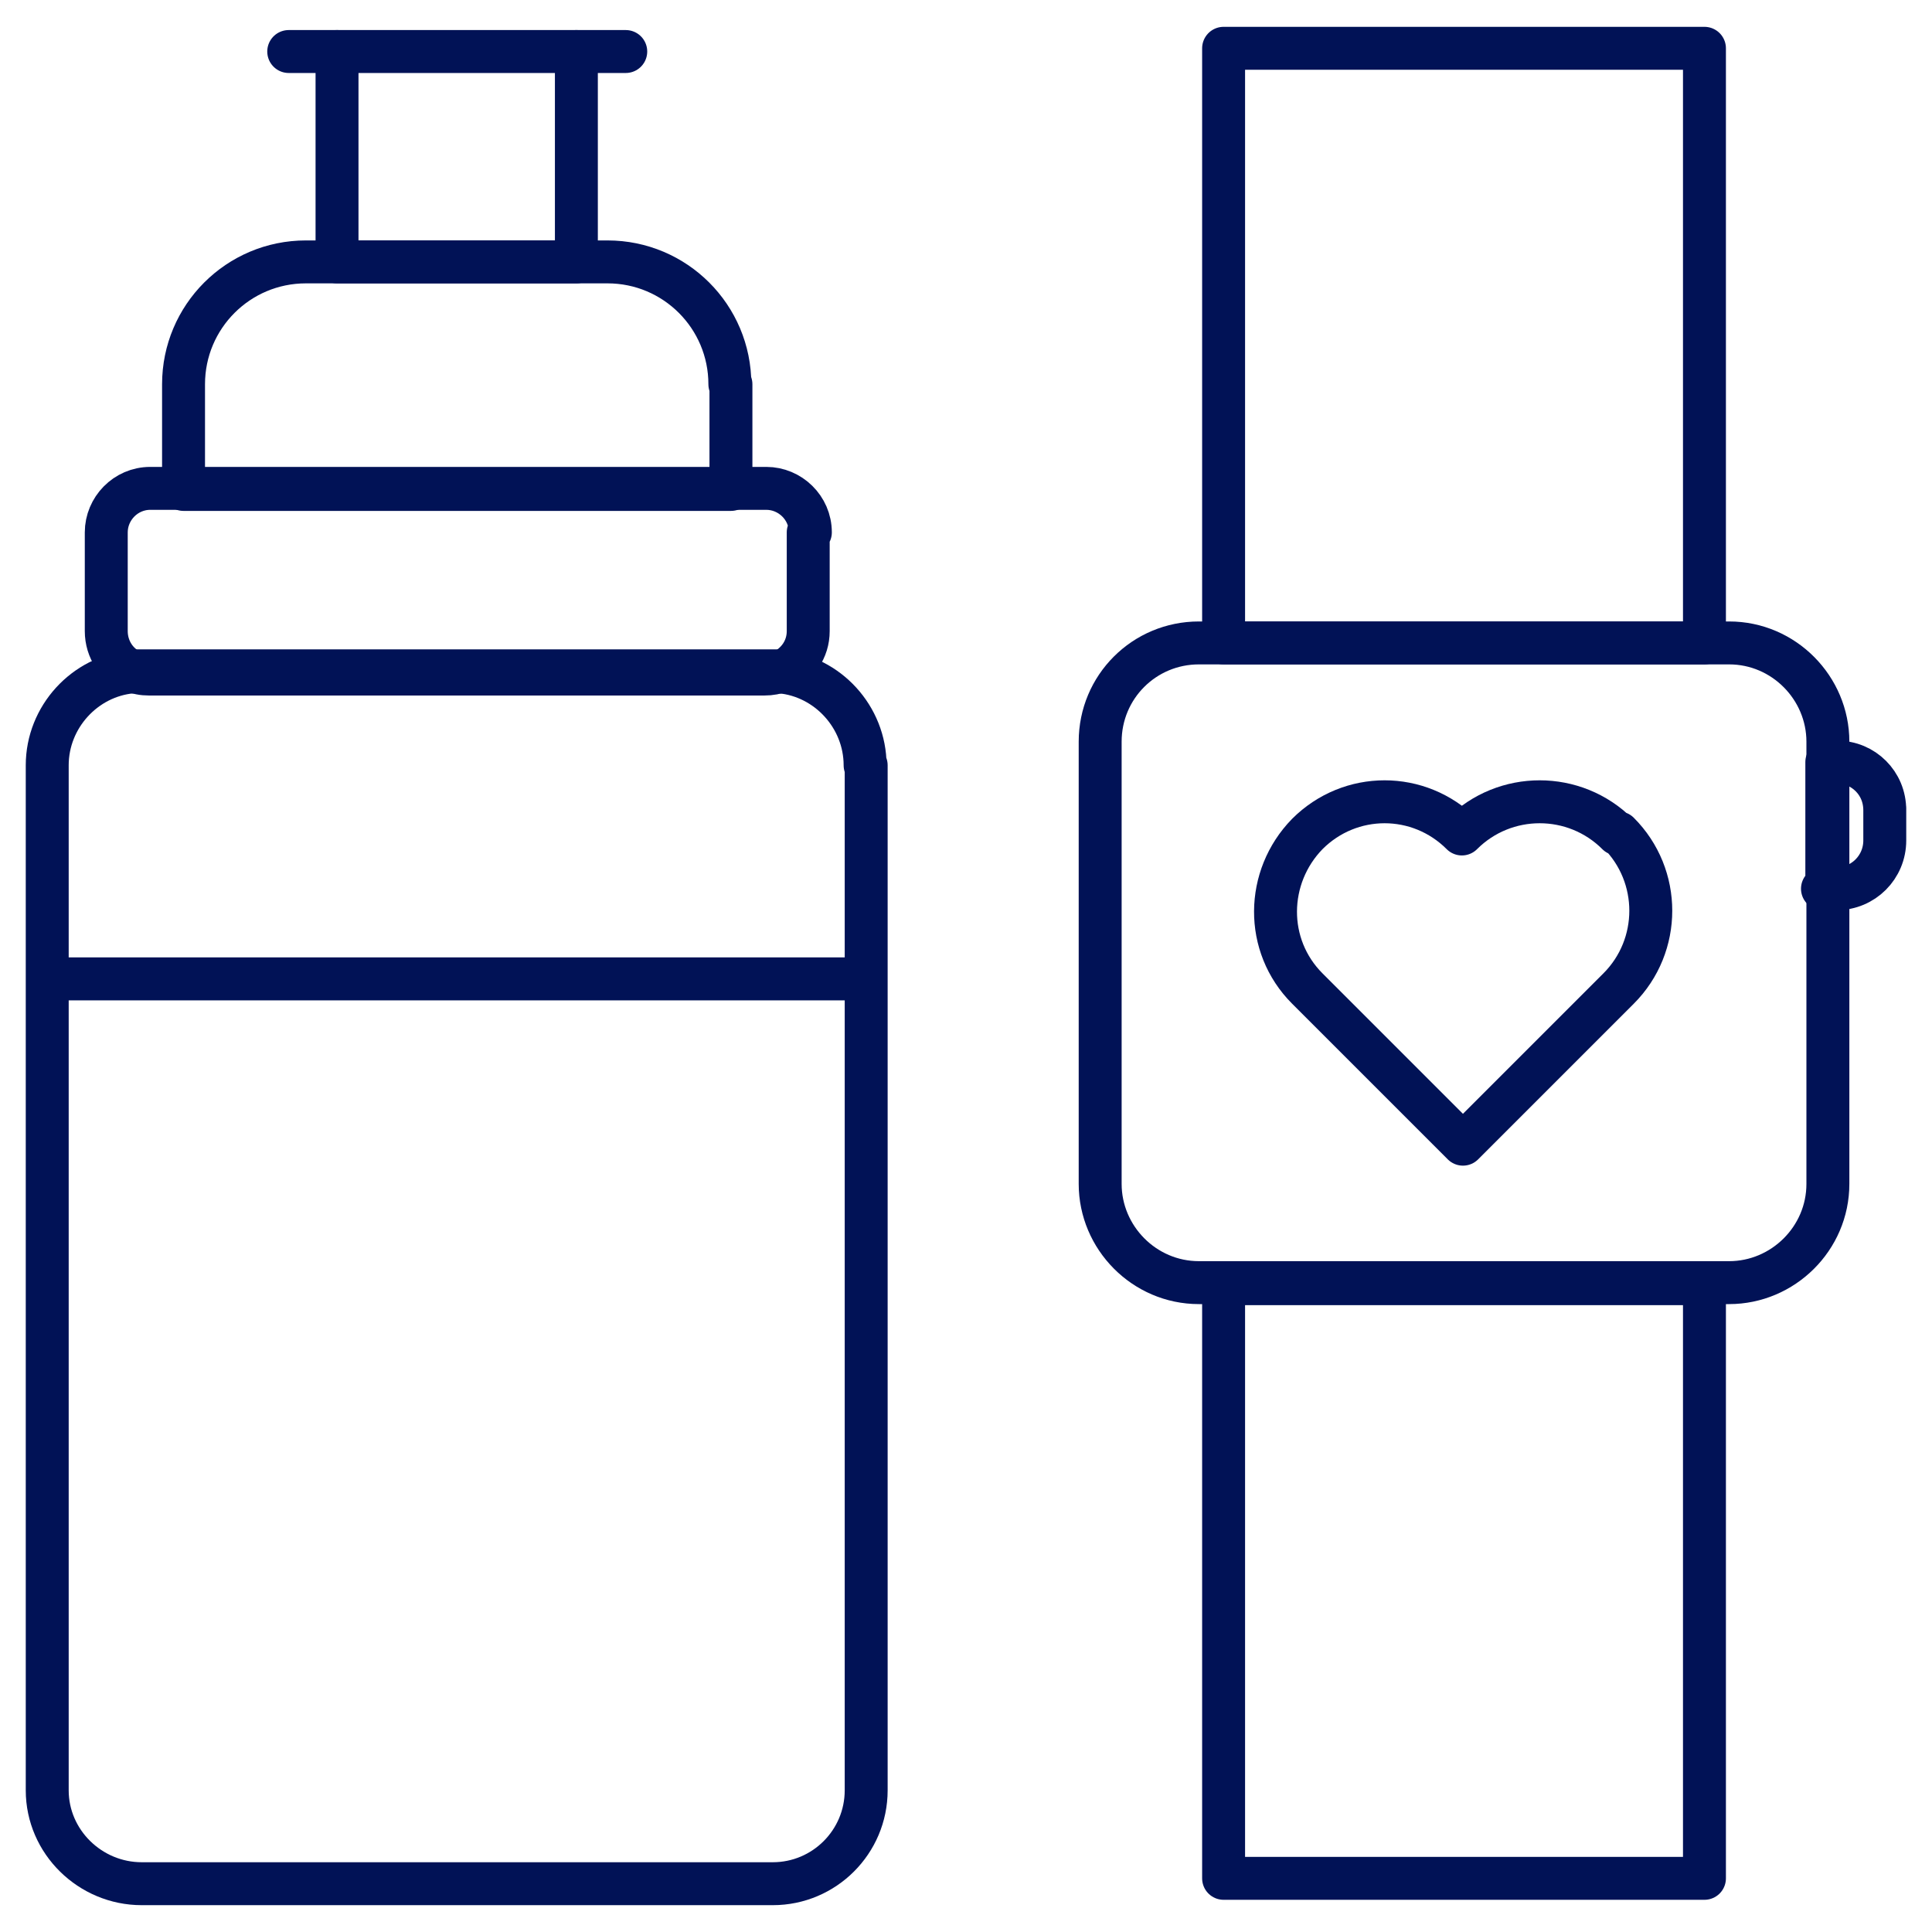
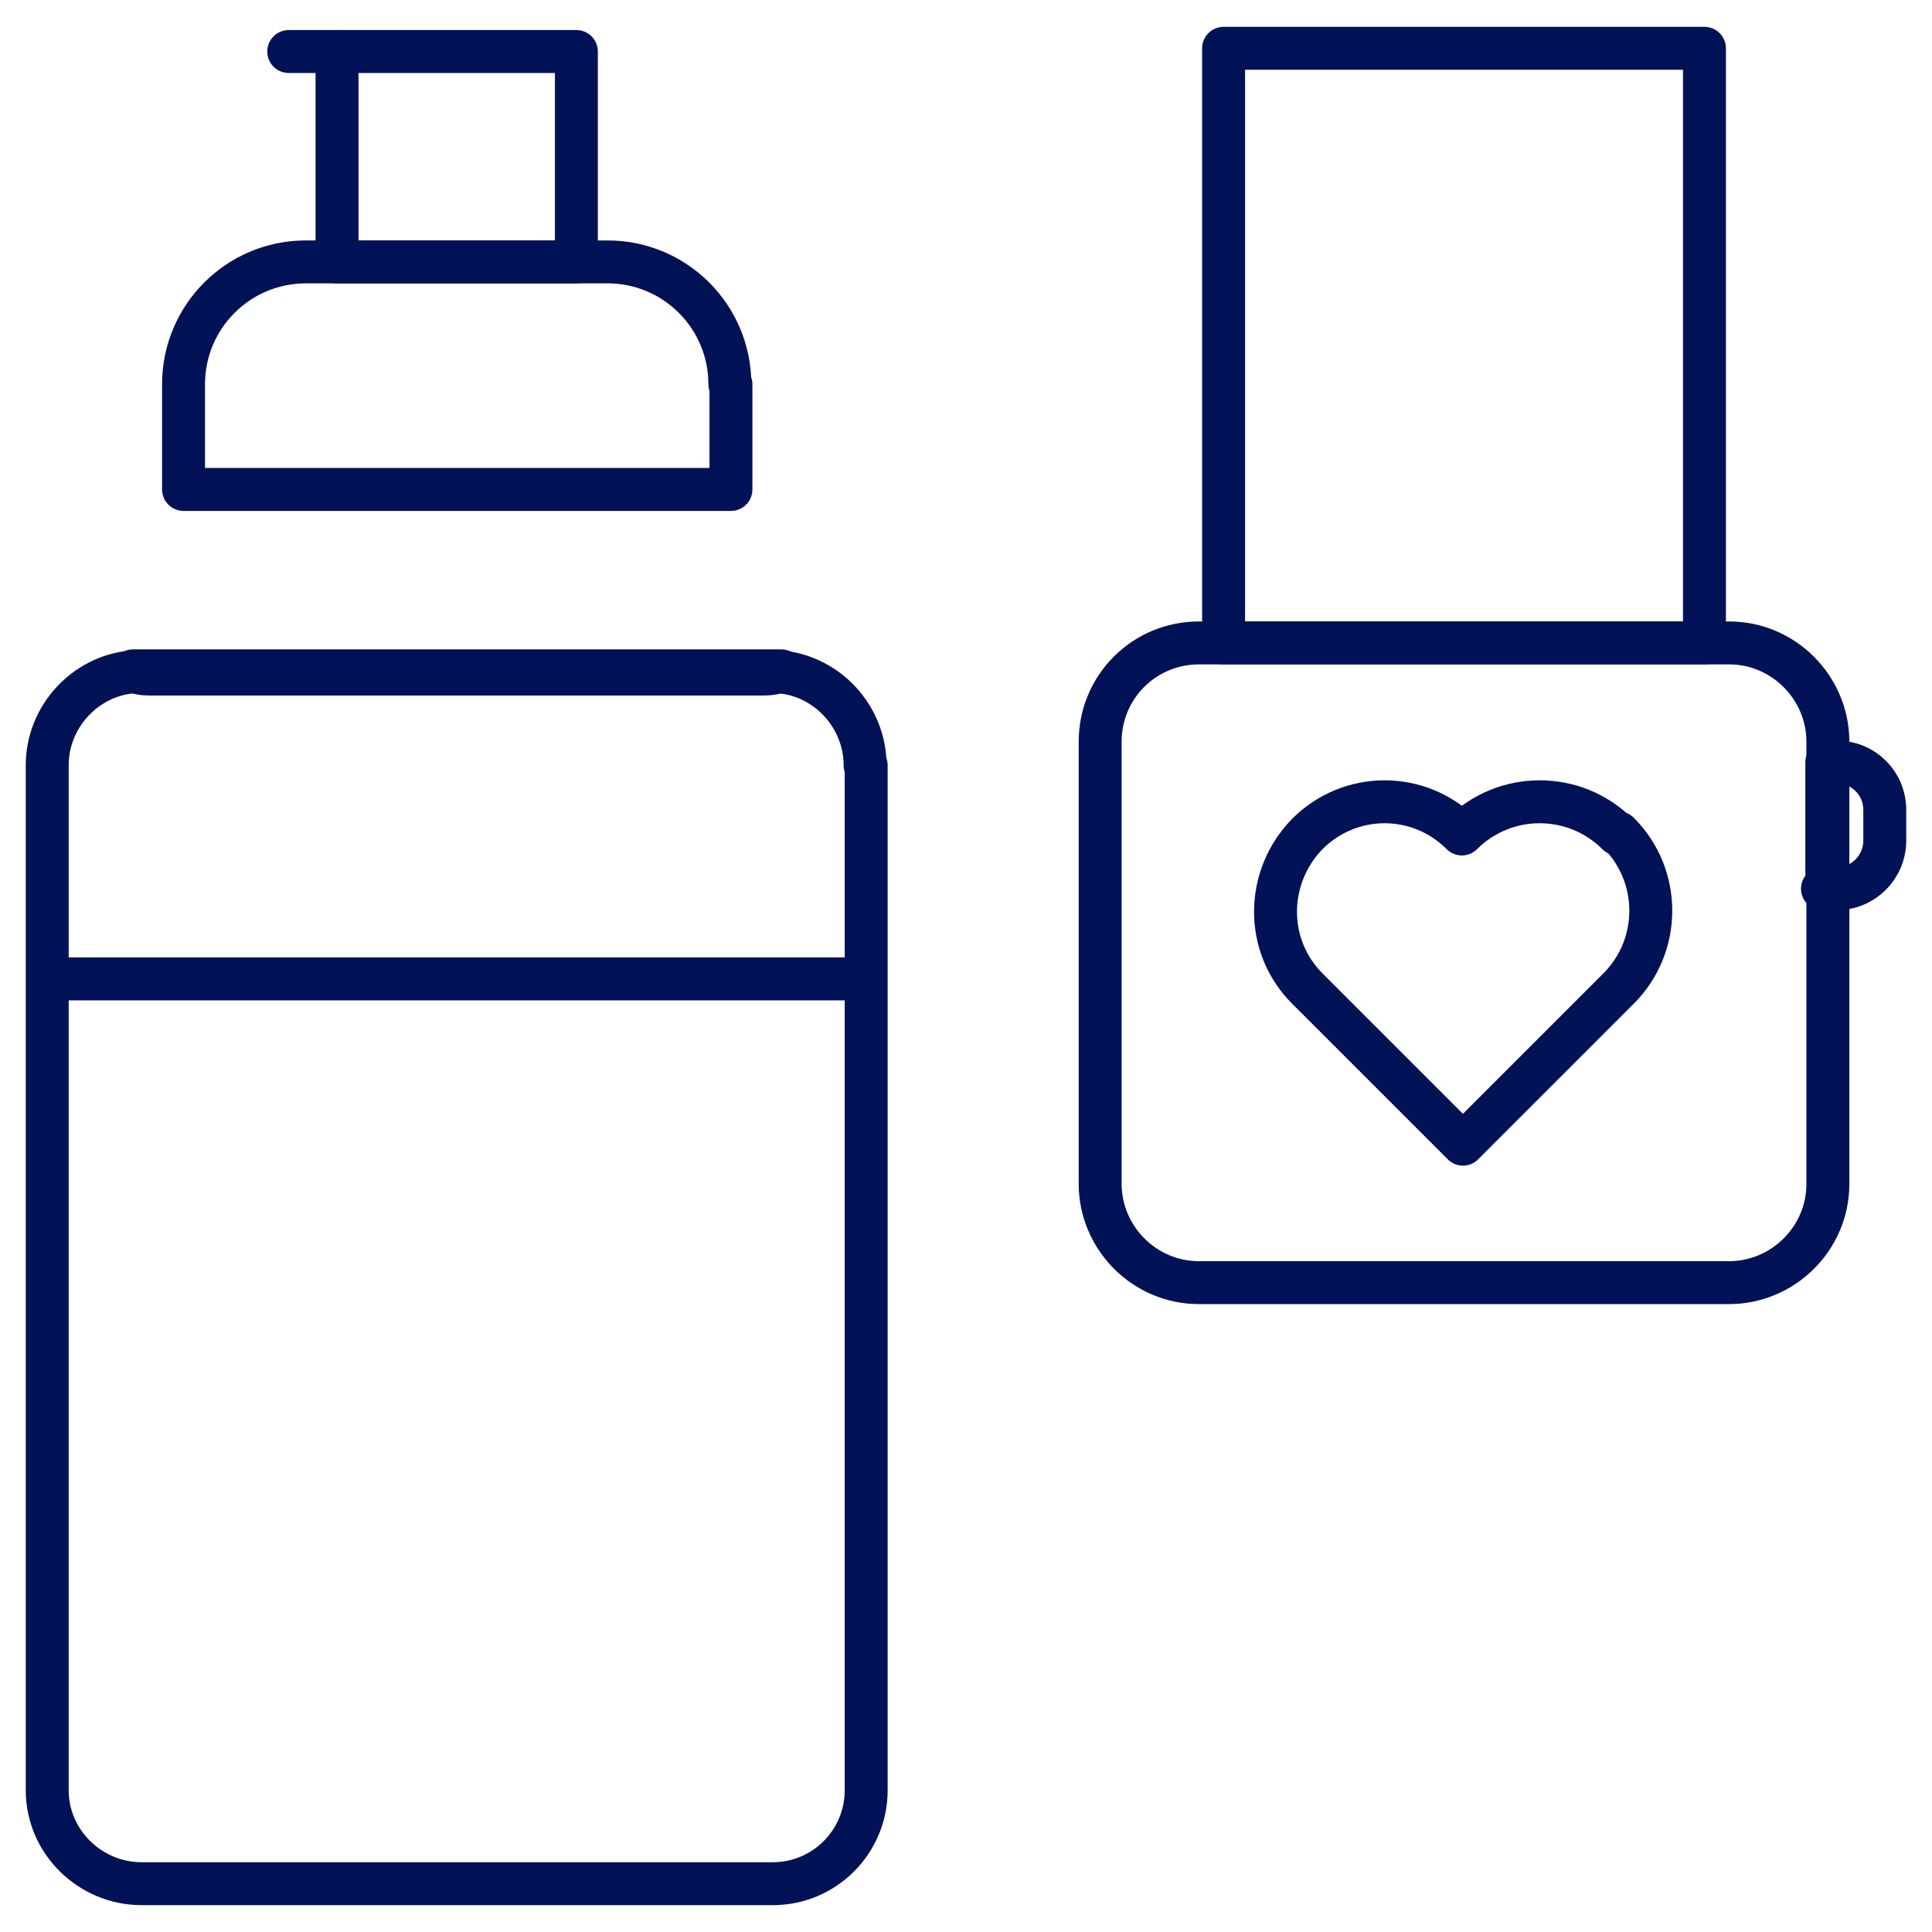
<svg xmlns="http://www.w3.org/2000/svg" id="Layer_1" viewBox="0 0 180 180">
  <defs>
    <style>.cls-1{fill:none;stroke:#011256;stroke-linecap:round;stroke-linejoin:round;stroke-width:4px;}</style>
  </defs>
  <path class="cls-1" d="M80.7,71.3v95.5c0,4.8-3.9,8.7-8.7,8.7H13.2c-4.8,0-8.8-3.9-8.8-8.7v-95.5c0-4.5,3.5-8.3,7.9-8.7.3,0,.5,0,.8,0h58.8c.3,0,.6,0,.8,0,4.4.4,7.9,4.2,7.9,8.7Z" />
  <line class="cls-1" x1="4.9" y1="91.2" x2="80.3" y2="91.2" />
-   <path class="cls-1" d="M75.3,49.6v9.2c0,1.7-1,3.1-2.5,3.8-.3,0-.5,0-.8,0H13.2c-.3,0-.6,0-.8,0-1.5-.6-2.5-2.1-2.5-3.8v-9.2c0-2.2,1.8-4.1,4.1-4.1h57.4c2.2,0,4.1,1.8,4.1,4.1Z" />
  <path class="cls-1" d="M72.8,62.5c-.5.2-1,.3-1.6.3H13.9c-.6,0-1.1-.1-1.5-.3.3,0,.5,0,.8,0h58.8c.3,0,.6,0,.8,0Z" />
  <path class="cls-1" d="M68.1,35.8v9.8H17.1v-9.8c0-6.3,5.1-11.4,11.4-11.4h28.1c6.3,0,11.4,5.1,11.4,11.4Z" />
  <rect class="cls-1" x="31.4" y="4.8" width="22.3" height="19.6" />
-   <line class="cls-1" x1="58.3" y1="4.8" x2="53.7" y2="4.8" />
  <line class="cls-1" x1="31.4" y1="4.8" x2="26.9" y2="4.8" />
  <path class="cls-1" d="M170.3,69.1v41.2c0,5.1-4.2,9.2-9.2,9.2h-49.4c-5.1,0-9.2-4.2-9.2-9.2v-41.2c0-5.1,4.1-9.2,9.2-9.2h49.4c5.1,0,9.2,4.2,9.2,9.2Z" />
  <rect class="cls-1" x="114" y="4.5" width="44.8" height="55.4" />
-   <rect class="cls-1" x="114" y="119.6" width="44.8" height="55.4" />
  <path class="cls-1" d="M175.6,75.3v3c0,2.5-2,4.5-4.5,4.5s-.6,0-.9,0v-11.8c.3,0,.6,0,.9,0,1.3,0,2.4.5,3.2,1.3.8.8,1.3,1.9,1.3,3.2Z" />
  <path class="cls-1" d="M150.8,77.6c4,4,4,10.5,0,14.5l-14.5,14.5-14.5-14.5c-4-4-3.9-10.4,0-14.4,4-4,10.4-4,14.4,0,4-4,10.5-4,14.5,0Z" />
</svg>